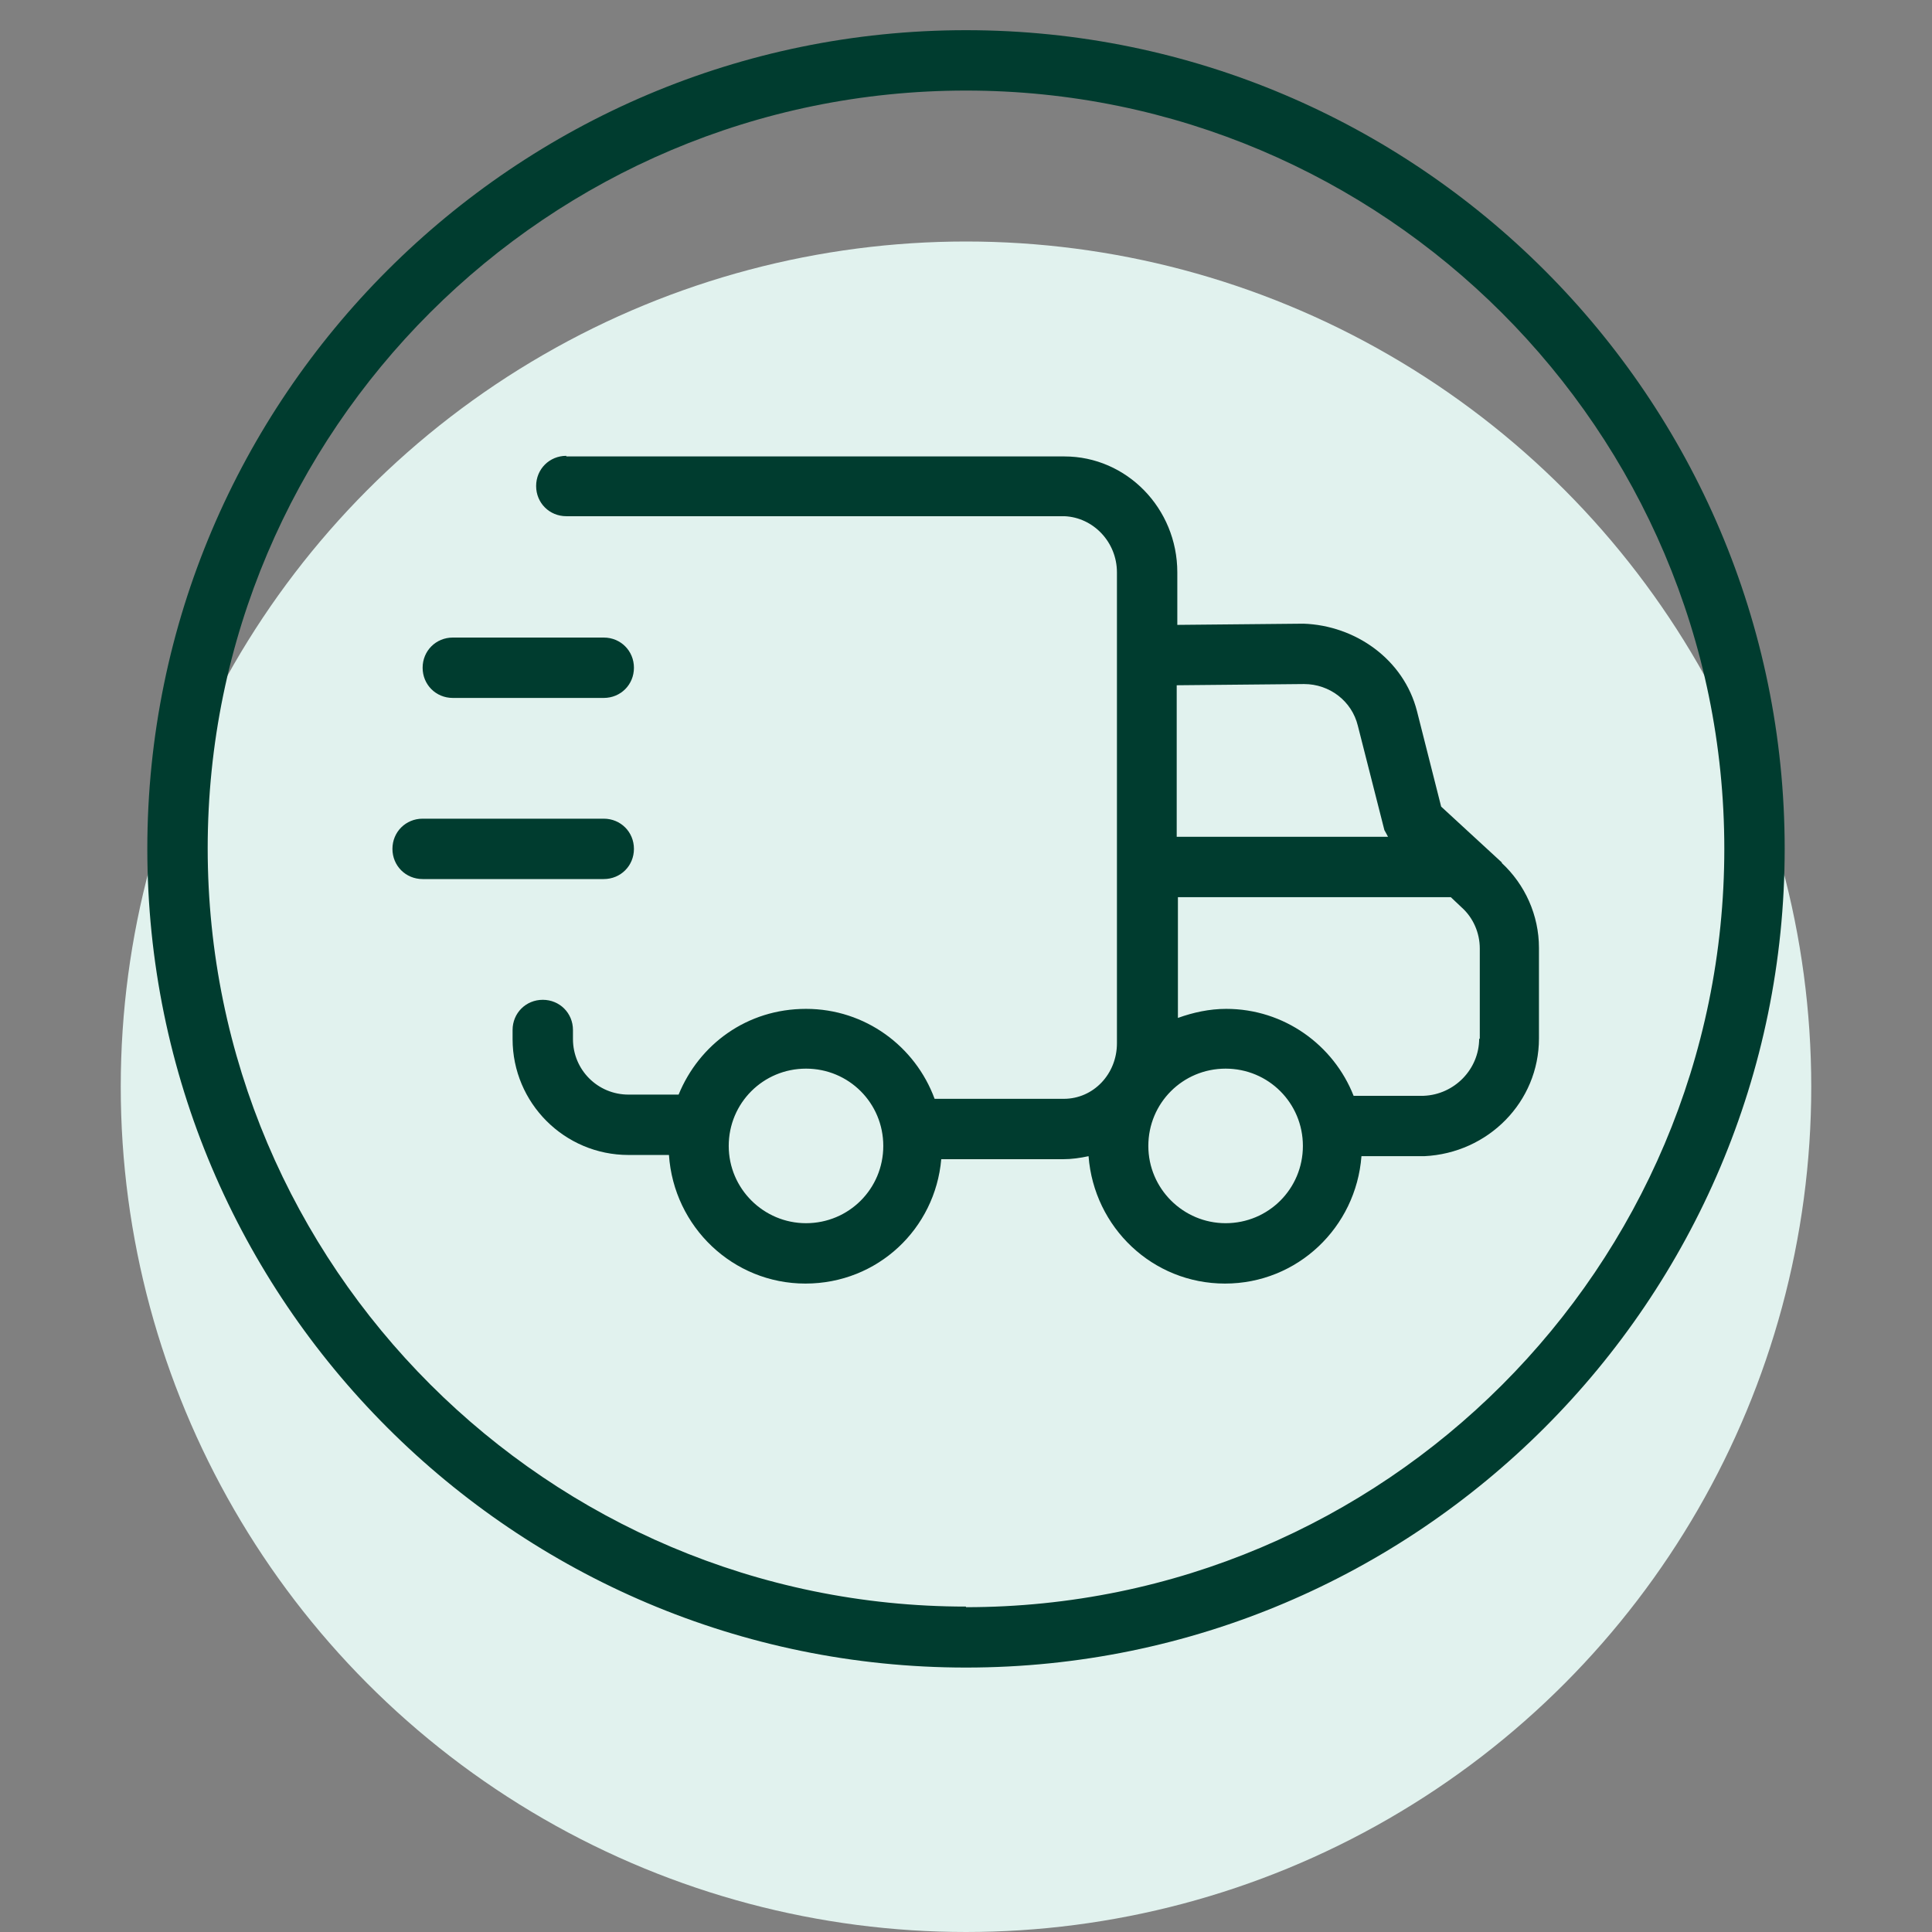
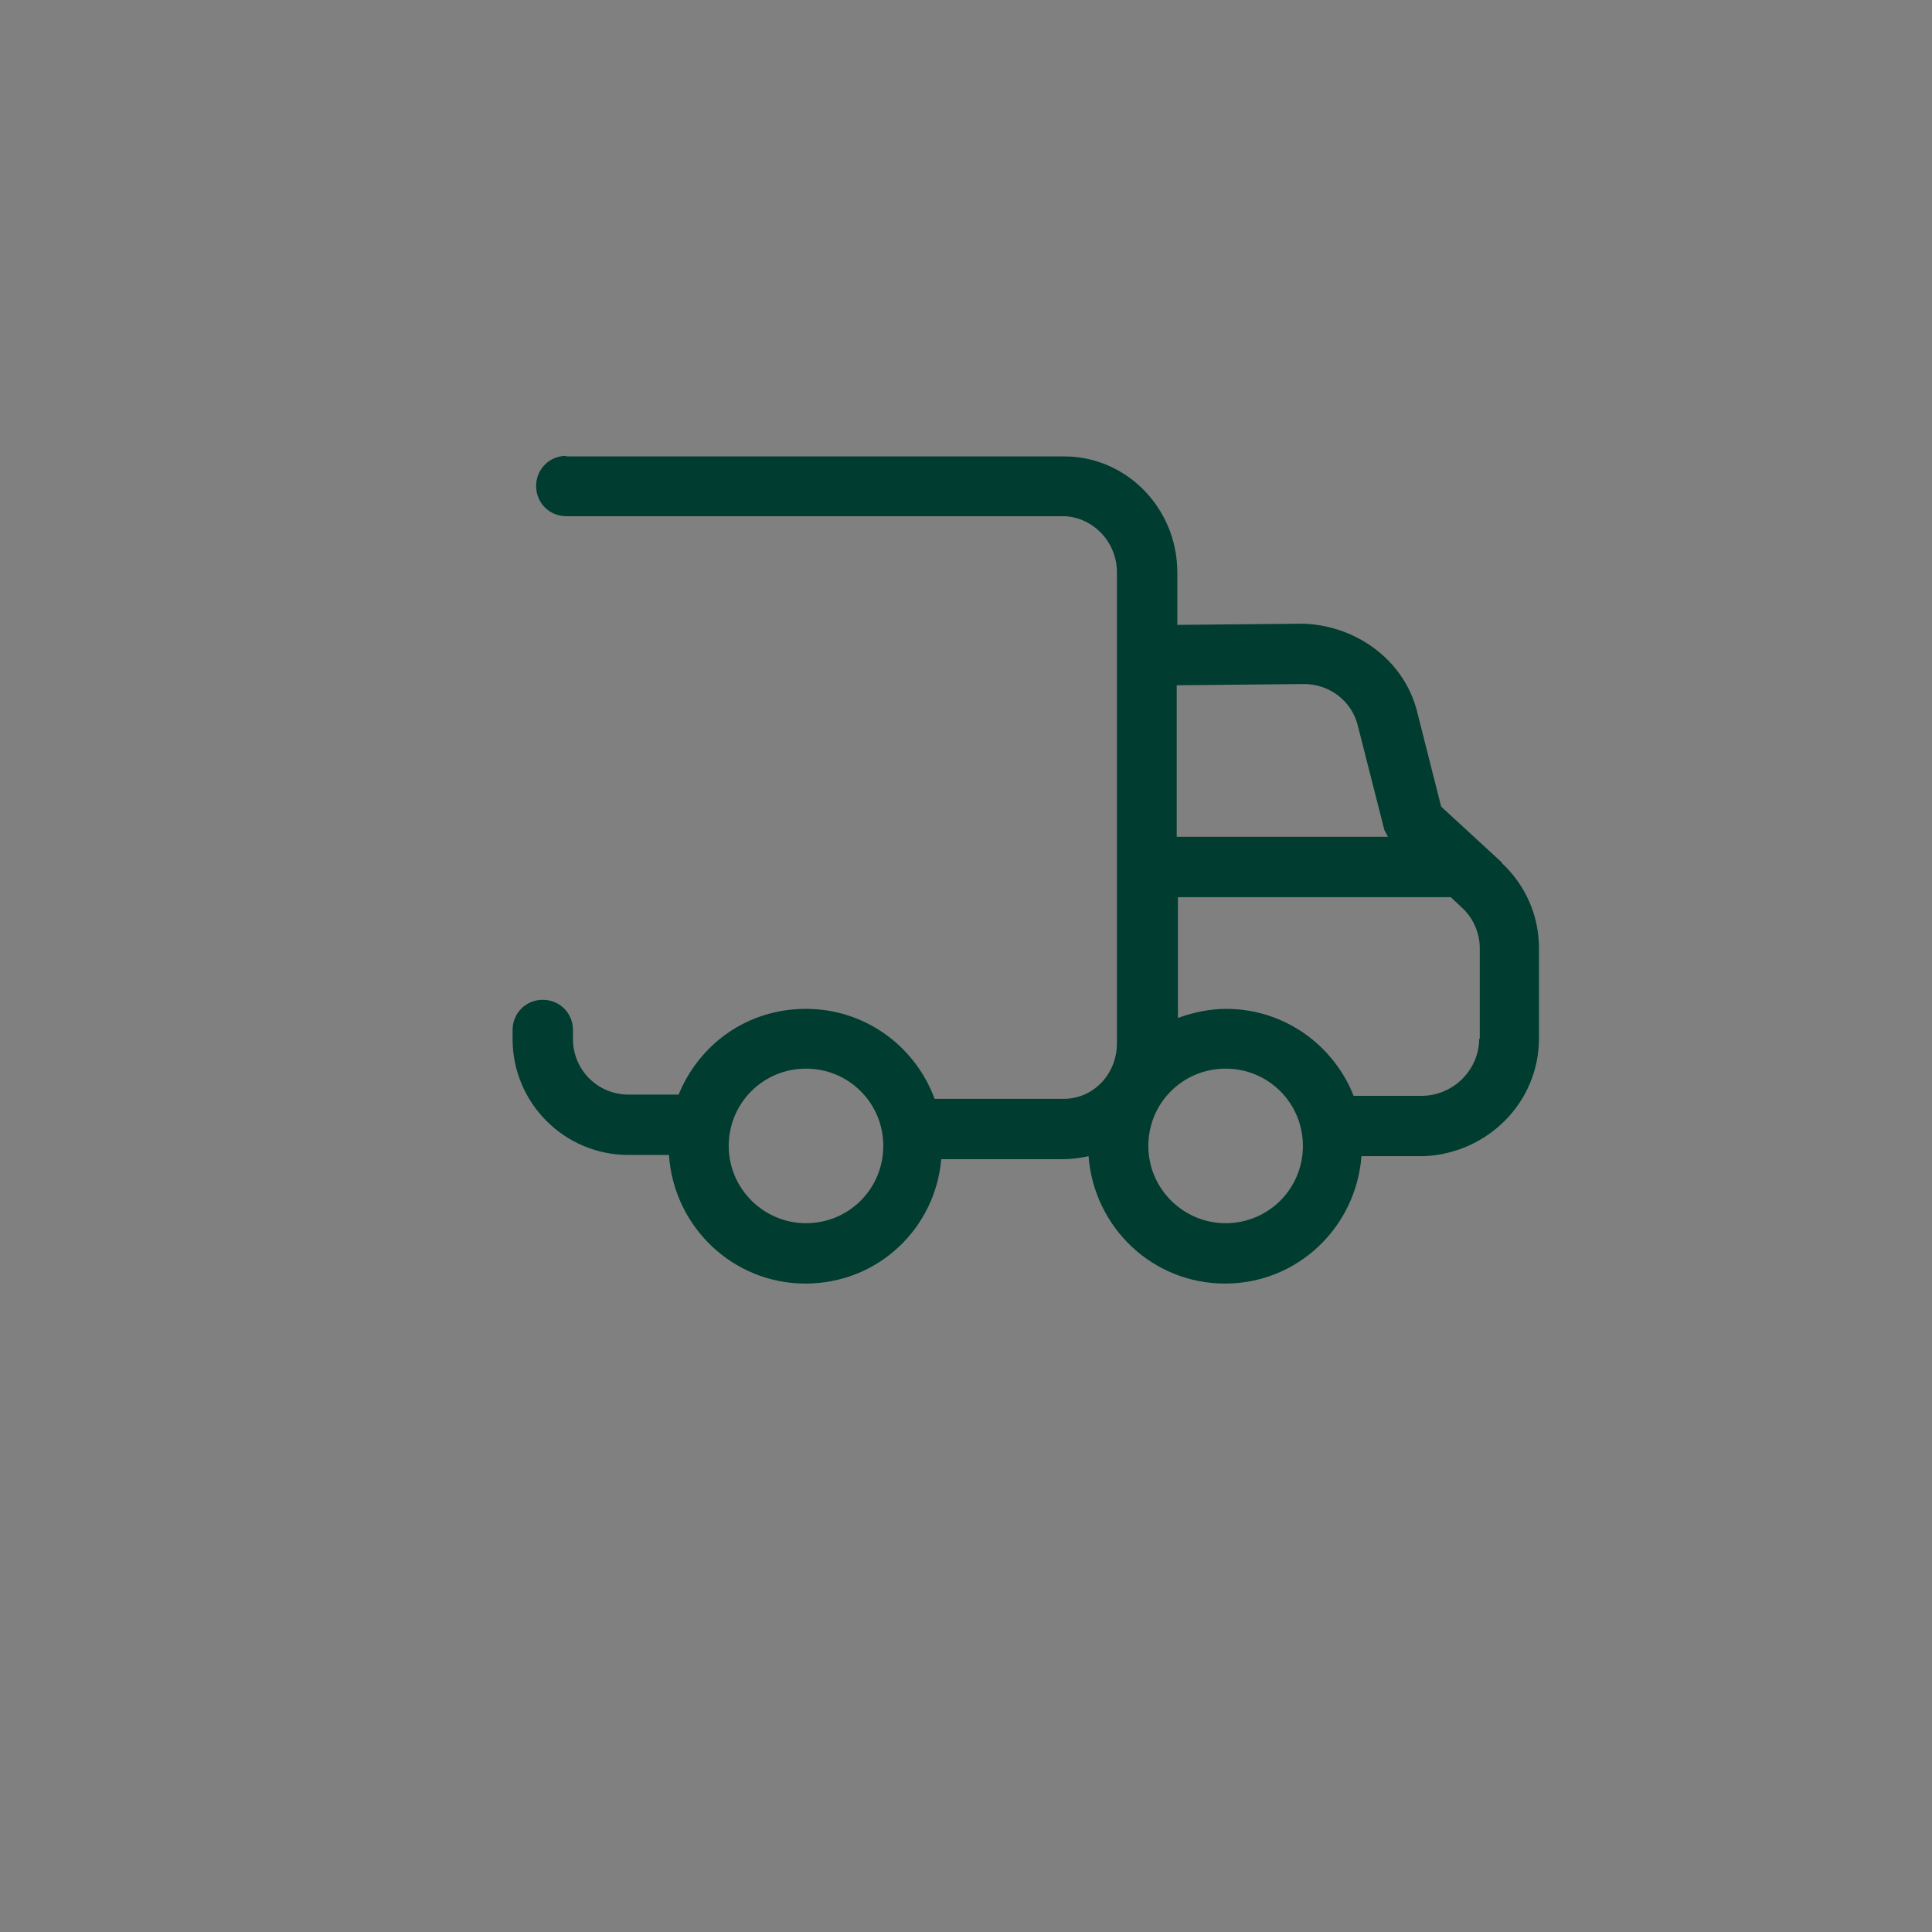
<svg xmlns="http://www.w3.org/2000/svg" viewBox="0 0 32 32">
  <rect x="0" y="0" width="32" height="32" fill="#808080" stroke="none" />
  <defs>
    <style>
      .cls-1 {
        fill: none;
      }

      .cls-1, .cls-2, .cls-3 {
        stroke-width: 0px;
      }

      .cls-2 {
        fill: #e1f2ee;
      }

      .cls-3 {
        fill: #003c2f;
      }
    </style>
  </defs>
  <g id="Padding">
-     <rect class="cls-1" width="32" height="32" />
-   </g>
+     </g>
  <g id="Circle_BG">
-     <circle class="cls-2" cx="16" cy="18" r="14" />
-   </g>
+     </g>
  <g id="Icons">
    <g>
-       <path class="cls-3" d="M16,.5C8.53.5,2.44,6.58,2.44,14.06s6.08,13.56,13.56,13.56,13.56-6.08,13.56-13.56S23.47.5,16,.5ZM16,26.61c-6.92,0-12.56-5.63-12.56-12.56S9.08,1.5,16,1.5s12.56,5.63,12.56,12.56-5.63,12.56-12.56,12.56Z" />
-       <path class="cls-3" d="M7.5,11.56h2.5c.28,0,.5-.22.5-.5s-.22-.5-.5-.5h-2.5c-.28,0-.5.22-.5.5s.22.5.5.5Z" />
-       <path class="cls-3" d="M10.5,14.06c0-.28-.22-.5-.5-.5h-3c-.28,0-.5.22-.5.5s.22.5.5.5h3c.28,0,.5-.22.5-.5Z" />
      <path class="cls-3" d="M24.88,14.29l-1.01-.93-.4-1.58c-.22-.86-1.02-1.42-1.88-1.45l-2.09.02v-.87c0-1.06-.84-1.92-1.87-1.92h-8.25s0-.01,0-.01c-.28,0-.5.22-.5.5s.22.5.5.5h8.25c.48.02.87.43.87.93v7.8c0,.51-.39.92-.88.92h-2.14c-.32-.87-1.15-1.49-2.13-1.49s-1.77.59-2.11,1.42h-.83c-.51,0-.92-.41-.92-.92v-.15c0-.28-.22-.5-.5-.5s-.5.22-.5.5v.15c0,1.06.86,1.92,1.92,1.92h.67c.08,1.19,1.06,2.13,2.26,2.13s2.15-.91,2.25-2.06h2.02c.14,0,.28-.02.42-.05.09,1.18,1.06,2.11,2.26,2.11s2.17-.93,2.26-2.11h1.04c1.06-.05,1.9-.9,1.9-1.95v-1.5c0-.54-.23-1.05-.62-1.41ZM13.35,20.26c-.7,0-1.28-.57-1.28-1.28s.57-1.28,1.28-1.28,1.28.57,1.28,1.28-.57,1.28-1.28,1.28ZM21.6,11.33h0c.42,0,.79.28.89.69l.44,1.73s.04.07.06.11h-3.5v-2.51l2.1-.02ZM20.3,20.26c-.7,0-1.28-.57-1.28-1.28s.57-1.28,1.28-1.28,1.28.57,1.28,1.28-.57,1.28-1.28,1.28ZM24.5,17.2c0,.51-.41.93-.92.95h-1.16c-.33-.84-1.15-1.44-2.11-1.44-.28,0-.55.06-.8.15v-2h4.52l.18.17c.19.17.3.42.3.68v1.5Z" />
    </g>
  </g>
</svg>